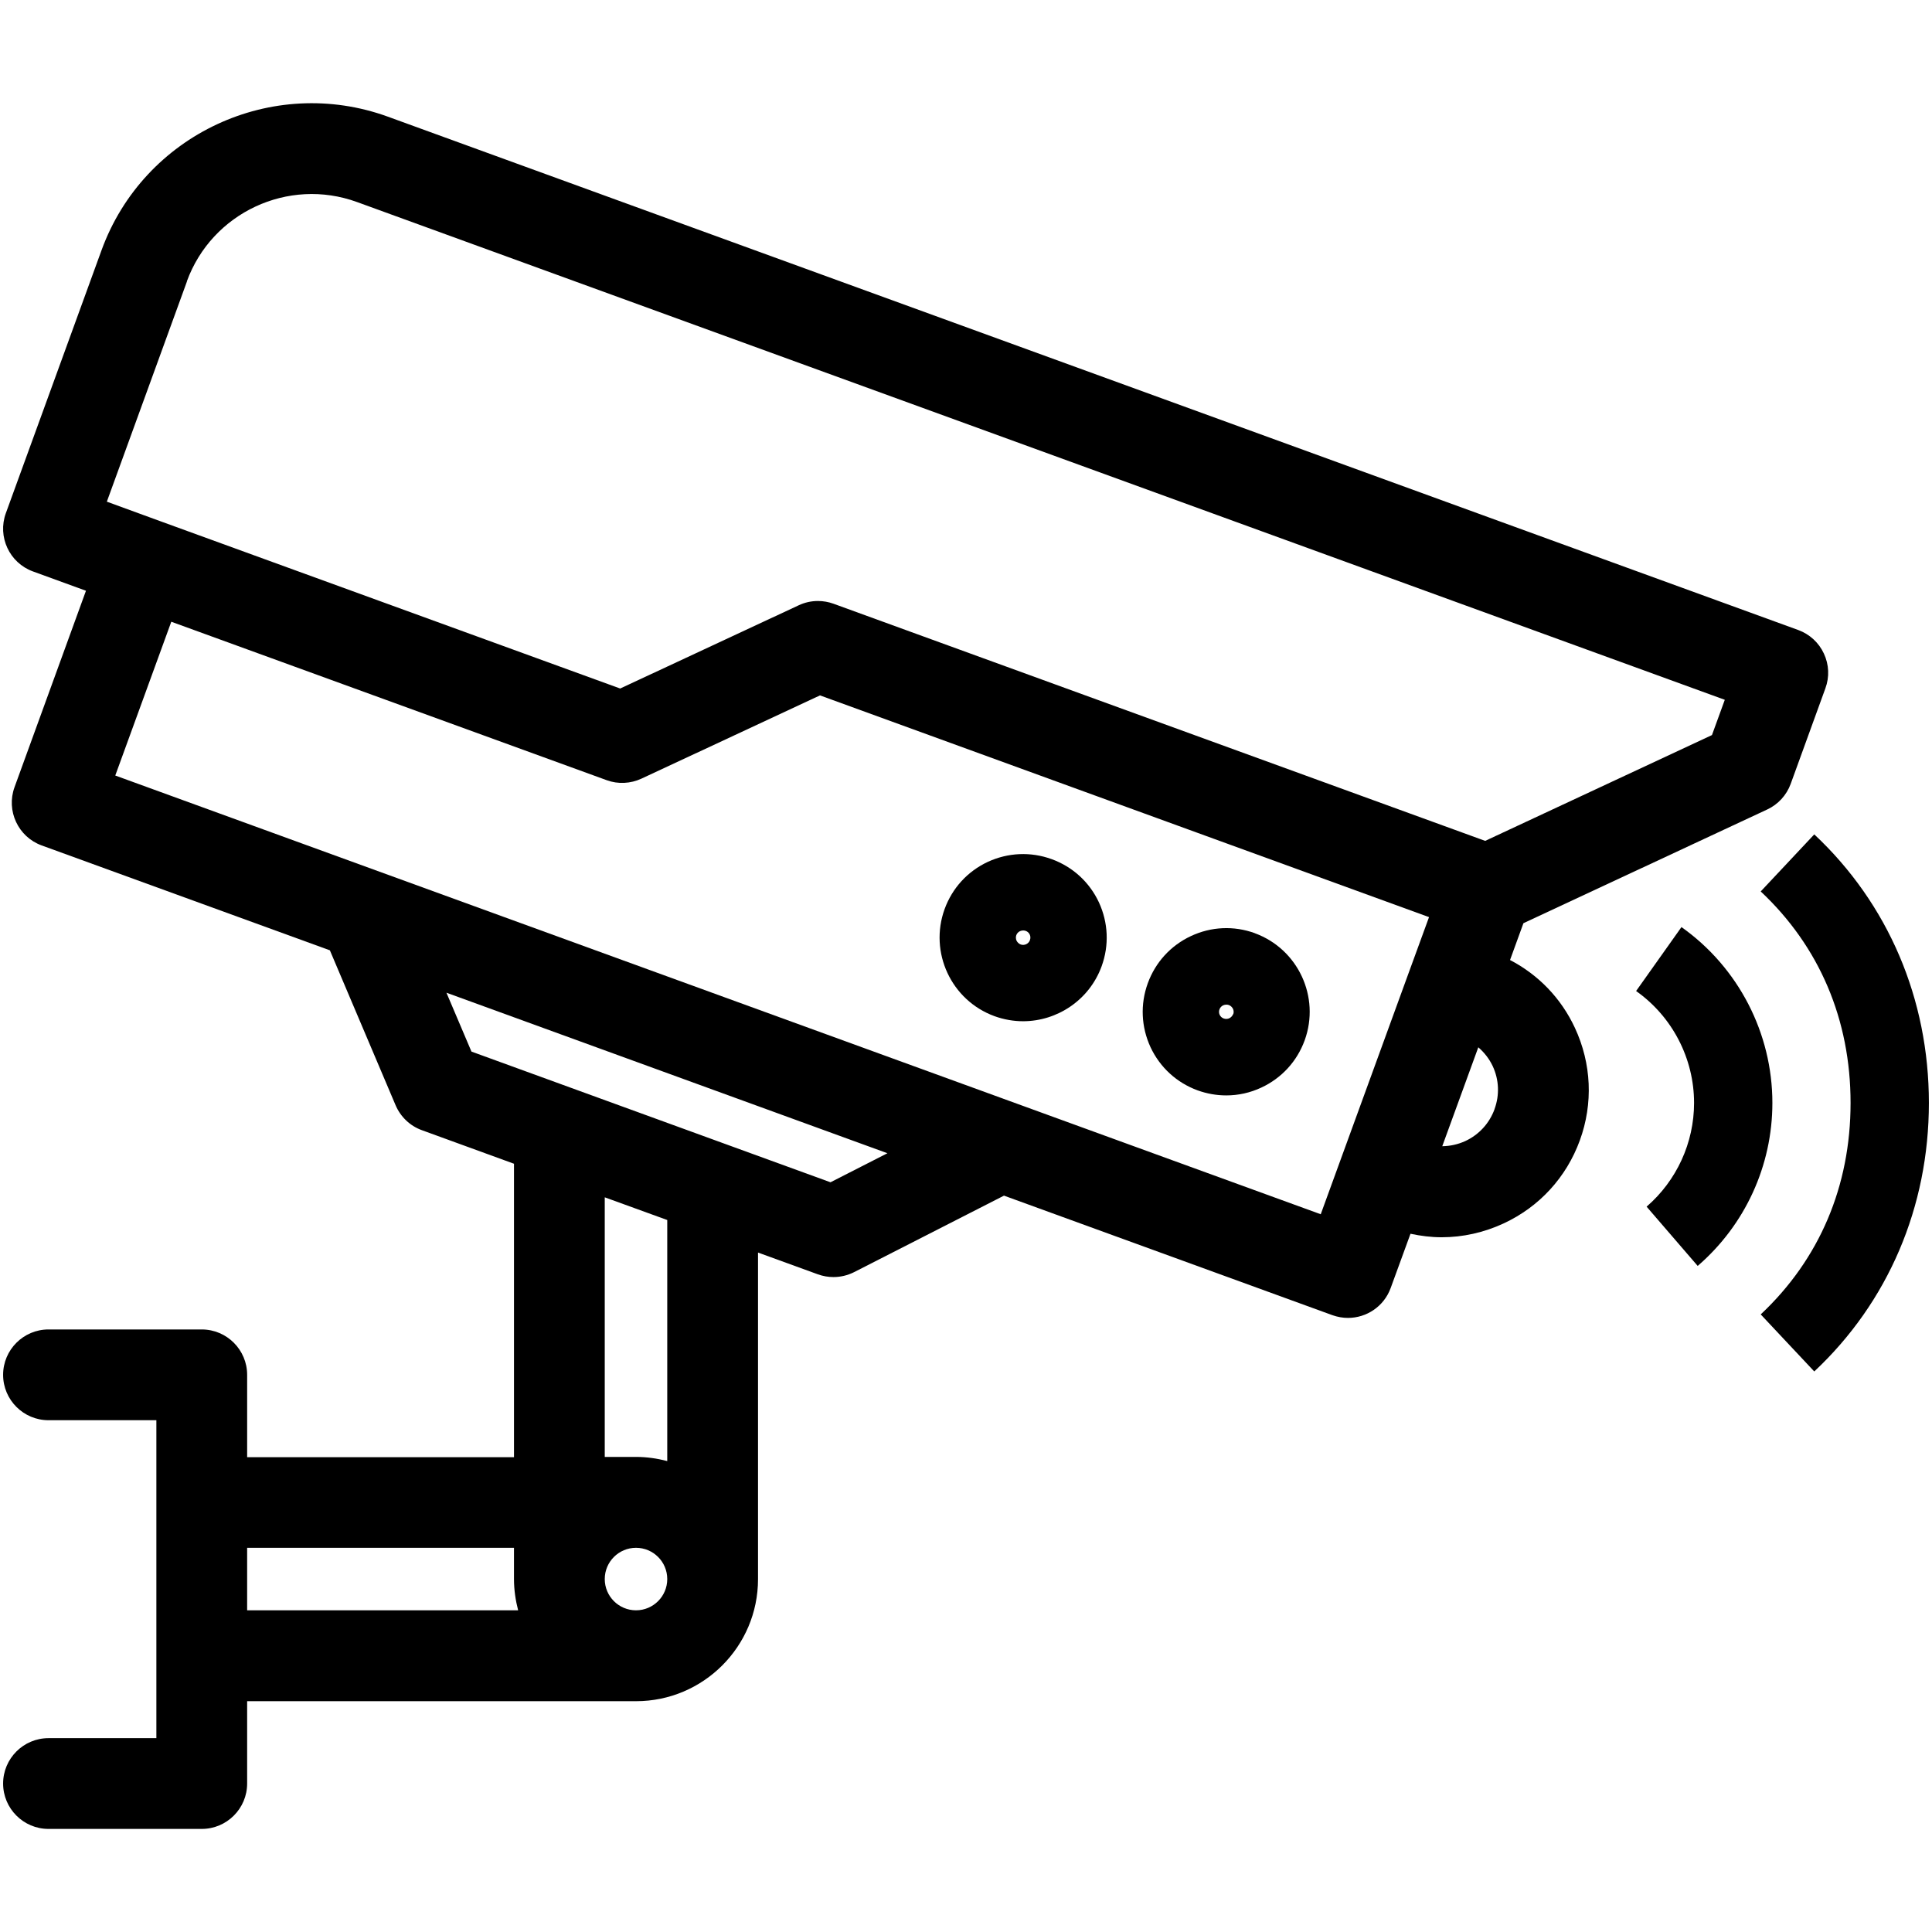
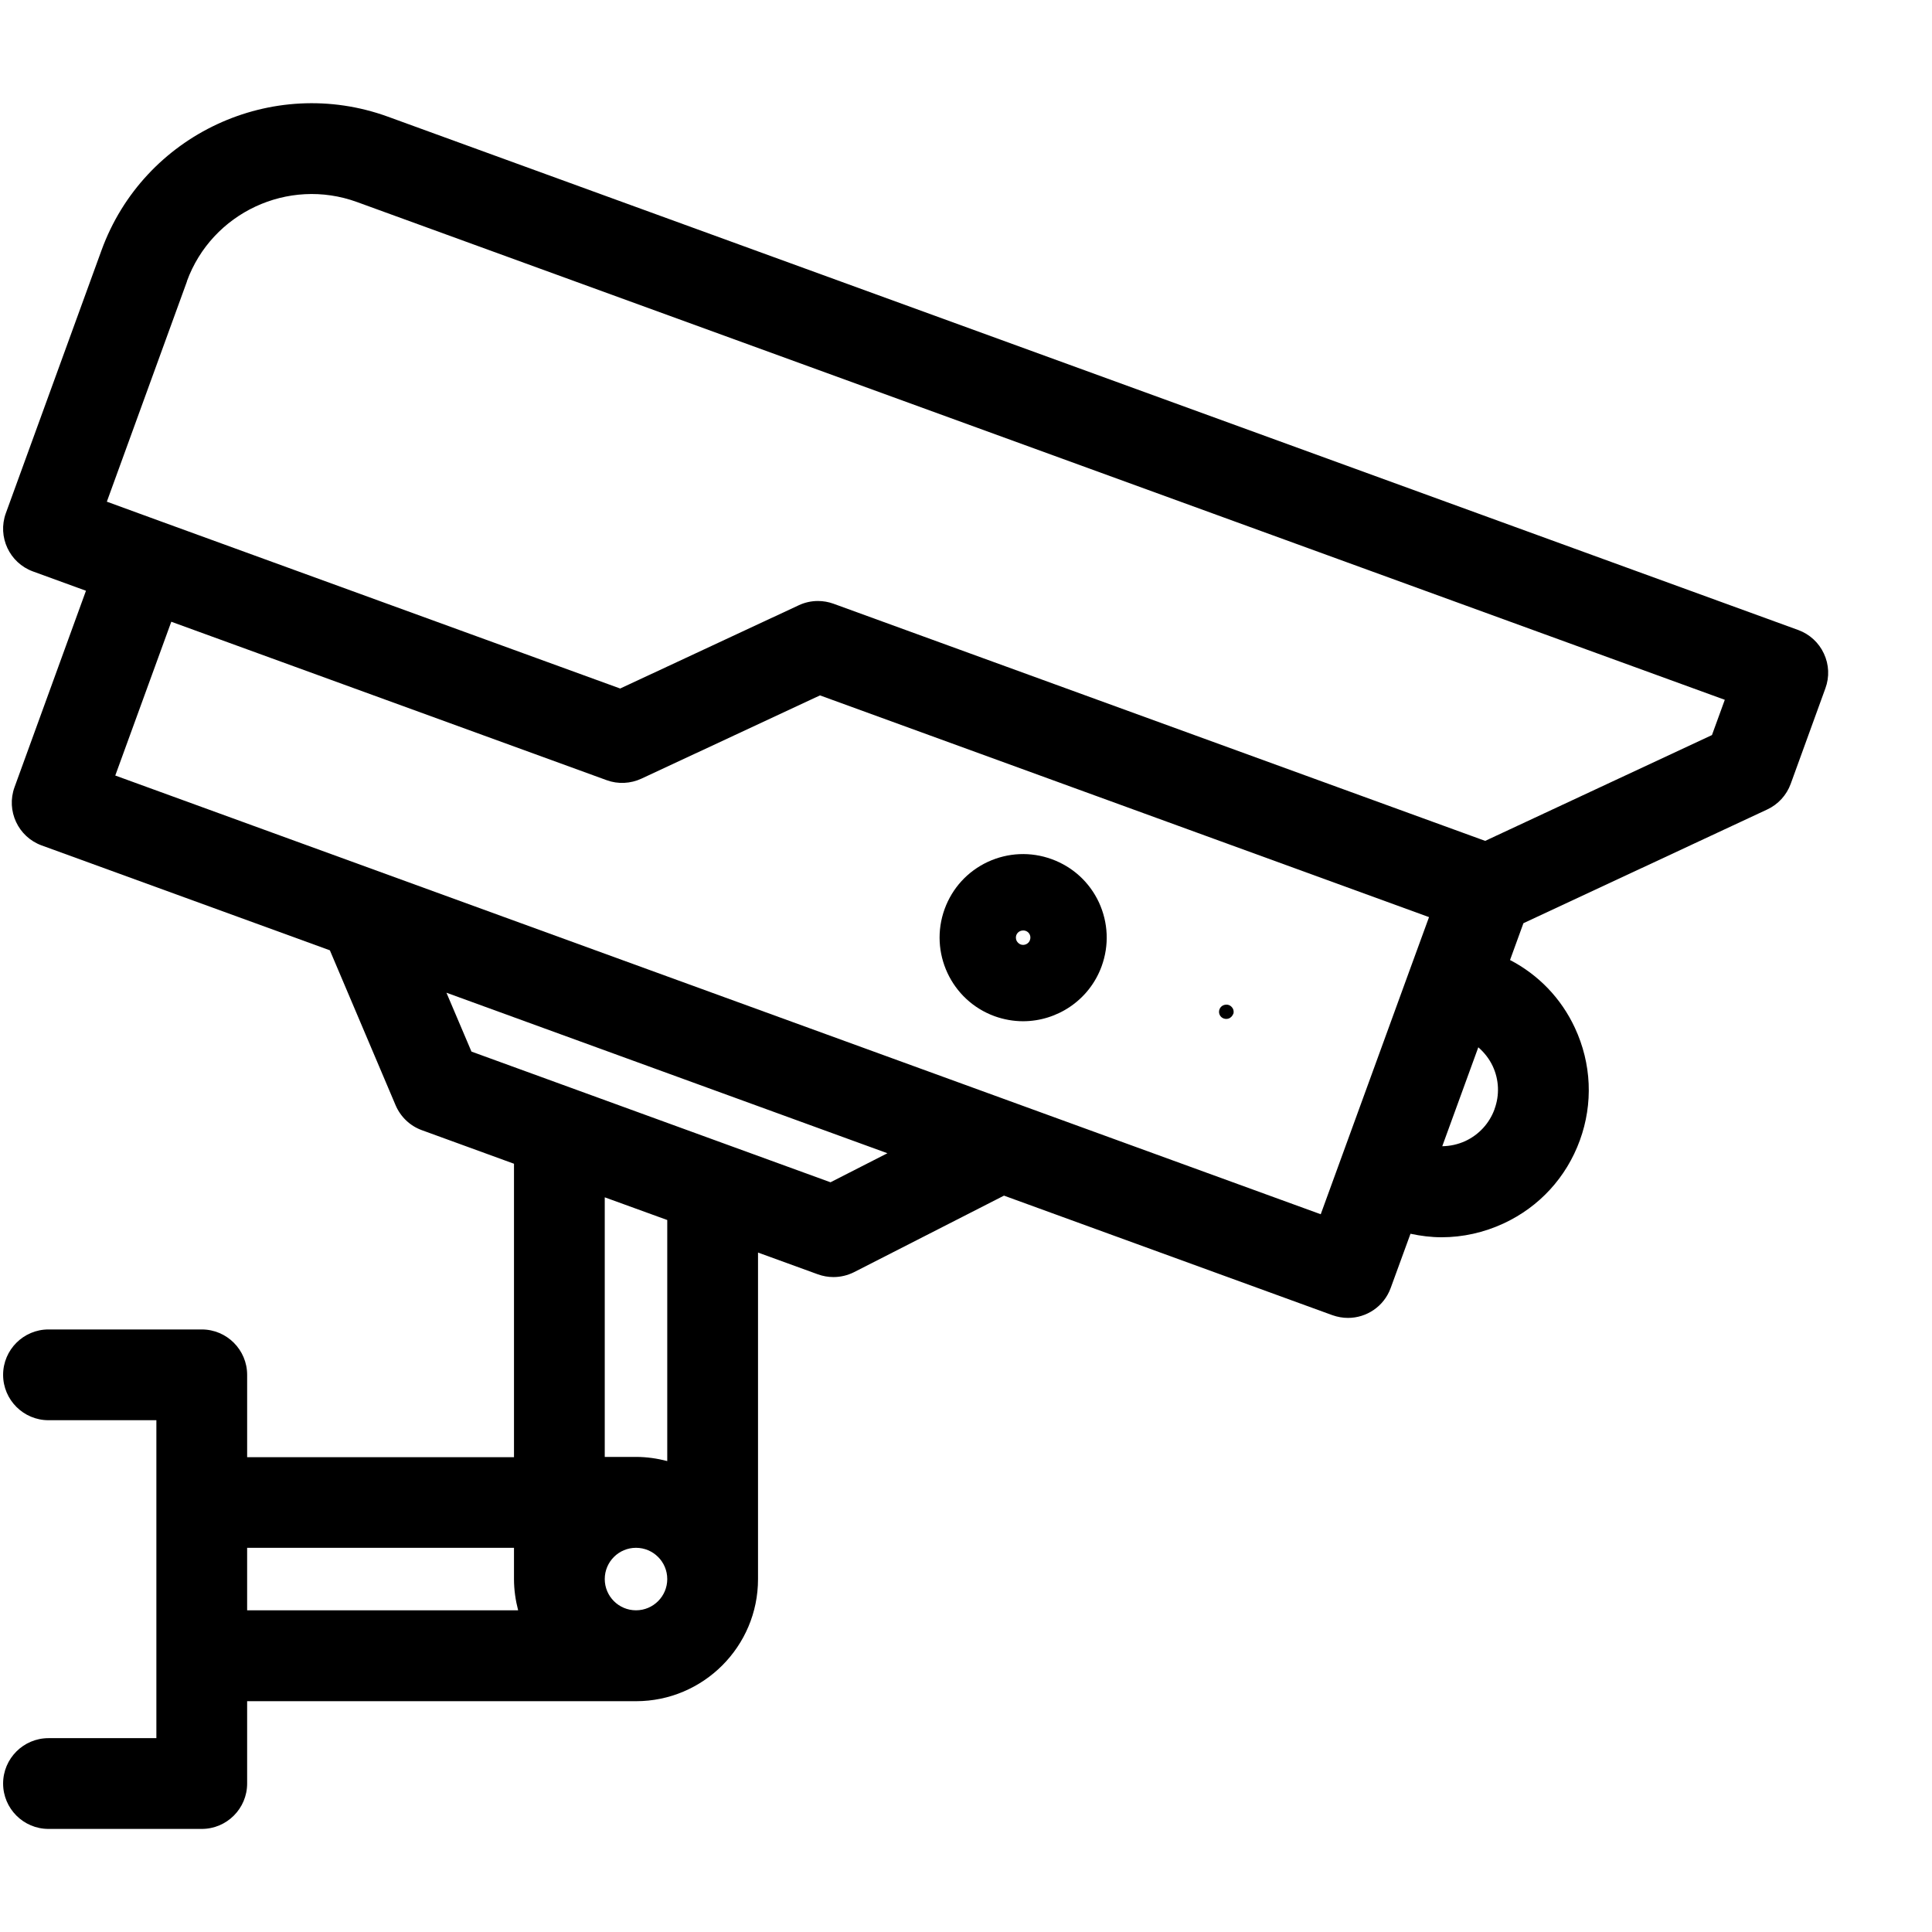
<svg xmlns="http://www.w3.org/2000/svg" id="uuid-d07bde72-23f1-462e-8aeb-58722eb43d4c" viewBox="0 0 149 149">
  <defs>
    <style>.uuid-47aa9e73-06de-48c5-8482-bc5be4f8b0e1{fill:none;}.uuid-47aa9e73-06de-48c5-8482-bc5be4f8b0e1,.uuid-0ab83b5c-b4db-48ee-9931-61e03ba1b717{stroke-width:0px;}</style>
  </defs>
  <path class="uuid-47aa9e73-06de-48c5-8482-bc5be4f8b0e1" d="M12.31,40.18s0,0,0,0l35.51,12.92,13.77-6.42c.47-.22.97-.33,1.48-.33.4,0,.81.07,1.2.21l50.26,18.29,17.49-8.16.99-2.72L27.53,15.58c-5.3-1.93-11.19.81-13.12,6.12l-6.18,16.99,4.08,1.49s0,0,0,0Z" />
  <polygon class="uuid-47aa9e73-06de-48c5-8482-bc5be4f8b0e1" points="36.35 81.1 64.05 91.18 68.44 88.93 34.43 76.55 36.35 81.1" />
  <path class="uuid-47aa9e73-06de-48c5-8482-bc5be4f8b0e1" d="M79.1,71.79c-.06-.02-.12-.03-.19-.03-.08,0-.16.02-.24.05-.13.06-.24.18-.29.31-.05.14-.04.29.02.43.06.13.18.24.32.29.13.05.29.04.42-.02.13-.06.24-.18.29-.31.1-.29-.04-.61-.33-.71Z" />
  <path class="uuid-47aa9e73-06de-48c5-8482-bc5be4f8b0e1" d="M51.46,112.69v-18.59l-4.82-1.75v20.02h2.41c.83,0,1.64.12,2.41.32Z" />
  <path class="uuid-47aa9e73-06de-48c5-8482-bc5be4f8b0e1" d="M51.46,121.78c0-1.33-1.08-2.41-2.41-2.41s-2.41,1.08-2.41,2.41,1.08,2.41,2.41,2.41,2.41-1.08,2.41-2.41Z" />
-   <path class="uuid-47aa9e73-06de-48c5-8482-bc5be4f8b0e1" d="M94.77,77.5c-.06-.02-.12-.03-.19-.03-.08,0-.16.02-.24.05-.13.06-.24.18-.29.31-.1.29.04.61.33.71.14.05.3.04.43-.02.13-.06.24-.18.29-.32.05-.13.04-.29-.02-.42-.06-.13-.18-.24-.32-.29Z" />
-   <path class="uuid-47aa9e73-06de-48c5-8482-bc5be4f8b0e1" d="M39.64,121.78v-2.41h-20.58v4.82h20.9c-.2-.77-.32-1.58-.32-2.41Z" />
-   <path class="uuid-47aa9e73-06de-48c5-8482-bc5be4f8b0e1" d="M114.01,80.77l-2.78,7.63c.61,0,1.21-.13,1.78-.4,1.05-.49,1.85-1.36,2.25-2.45.4-1.09.35-2.27-.14-3.32-.26-.57-.65-1.05-1.11-1.45Z" />
  <path class="uuid-47aa9e73-06de-48c5-8482-bc5be4f8b0e1" d="M108.72,74.82s0,0,0,0l1.49-4.08-46.97-17.1-13.77,6.42c-.84.39-1.8.43-2.68.12l-33.58-12.22-4.32,11.86,92.98,33.84,6.86-18.83s0,0,0,0ZM84.96,74.52c-.95,2.61-3.43,4.24-6.06,4.24-.73,0-1.47-.12-2.2-.39-3.34-1.22-5.07-4.92-3.85-8.26.59-1.62,1.77-2.91,3.33-3.64,1.56-.73,3.31-.8,4.93-.21,1.62.59,2.91,1.77,3.64,3.33.73,1.56.8,3.31.21,4.93ZM100.64,80.22c-.59,1.62-1.77,2.91-3.33,3.64-.87.4-1.79.61-2.72.61-.74,0-1.49-.13-2.21-.39-1.62-.59-2.91-1.77-3.63-3.33-.73-1.56-.8-3.31-.21-4.93.59-1.62,1.77-2.91,3.33-3.64,1.56-.73,3.31-.81,4.93-.22,3.34,1.22,5.07,4.92,3.85,8.26Z" />
  <path class="uuid-0ab83b5c-b4db-48ee-9931-61e03ba1b717" d="M116.46,74.03l1.03-2.83,18.8-8.77c.84-.39,1.49-1.1,1.81-1.97l2.68-7.38c.32-.87.28-1.83-.12-2.68-.39-.84-1.1-1.49-1.97-1.81L29.92,9c-8.93-3.25-18.84,1.37-22.09,10.3L.45,39.58c-.66,1.82.28,3.83,2.09,4.49l4.09,1.49-5.51,15.15c-.66,1.82.28,3.83,2.09,4.49l22.23,8.09,5.07,11.95c.38.89,1.11,1.59,2.02,1.92l7.11,2.59v22.63h-20.58v-6.35c0-1.93-1.57-3.5-3.5-3.5H3.74c-1.93,0-3.5,1.57-3.5,3.5s1.57,3.5,3.5,3.5h8.32v24.52H3.74c-1.93,0-3.5,1.57-3.5,3.5s1.57,3.5,3.5,3.5h11.82c1.93,0,3.5-1.57,3.5-3.5v-6.35h29.99c5.19,0,9.41-4.22,9.41-9.41v-25.19l4.62,1.68c.39.14.79.21,1.2.21.55,0,1.09-.13,1.59-.38l11.56-5.9,25.33,9.22c.4.14.8.21,1.2.21,1.43,0,2.77-.88,3.29-2.3l1.53-4.19c.8.17,1.6.27,2.4.27,1.63,0,3.26-.36,4.79-1.07,2.75-1.28,4.83-3.55,5.87-6.4,1.04-2.85.9-5.93-.38-8.68-1.06-2.28-2.81-4.09-5-5.23ZM46.64,92.34l4.82,1.75v18.59c-.77-.2-1.58-.32-2.41-.32h-2.41v-20.02ZM46.64,121.78c0-1.33,1.08-2.41,2.41-2.41s2.41,1.08,2.41,2.41-1.08,2.41-2.41,2.41-2.41-1.08-2.41-2.41ZM19.06,119.37h20.58v2.41c0,.83.12,1.64.32,2.41h-20.9v-4.82ZM14.41,21.7c1.93-5.3,7.82-8.05,13.12-6.12l105.49,38.39-.99,2.72-17.49,8.16-50.26-18.29c-.39-.14-.79-.21-1.2-.21-.51,0-1.01.11-1.48.33l-13.77,6.42-35.51-12.92s0,0,0,0,0,0,0,0l-4.08-1.49,6.18-16.99ZM64.05,91.18l-27.69-10.08-1.93-4.54,34.01,12.38-4.39,2.24ZM101.87,93.65L8.89,59.81l4.32-11.86,33.58,12.22c.87.32,1.84.27,2.68-.12l13.77-6.42,46.97,17.1-1.49,4.08s0,0,0,0,0,0,0,0l-6.86,18.83ZM115.26,85.55c-.4,1.09-1.2,1.96-2.25,2.45-.57.26-1.17.39-1.78.4l2.78-7.63c.46.4.84.88,1.11,1.45.49,1.05.54,2.23.14,3.32Z" />
-   <path class="uuid-0ab83b5c-b4db-48ee-9931-61e03ba1b717" d="M96.78,71.97c-1.62-.59-3.37-.51-4.93.22-1.56.73-2.74,2.02-3.33,3.64-.59,1.62-.51,3.37.21,4.93.73,1.56,2.02,2.74,3.63,3.33.72.26,1.47.39,2.21.39.93,0,1.85-.2,2.72-.61,1.56-.73,2.74-2.02,3.33-3.64,1.21-3.34-.51-7.04-3.85-8.26ZM95.1,78.21c-.05.14-.16.25-.29.32-.13.06-.29.07-.43.02-.29-.1-.44-.42-.33-.71.05-.14.16-.25.29-.31.07-.03.16-.05.24-.05.06,0,.13.01.19.03.14.05.25.16.32.29.06.13.07.29.02.42Z" />
+   <path class="uuid-0ab83b5c-b4db-48ee-9931-61e03ba1b717" d="M96.78,71.97ZM95.1,78.21c-.05.14-.16.25-.29.32-.13.06-.29.07-.43.02-.29-.1-.44-.42-.33-.71.05-.14.16-.25.29-.31.07-.03.16-.05.24-.05.06,0,.13.01.19.03.14.05.25.16.32.29.06.13.07.29.02.42Z" />
  <path class="uuid-0ab83b5c-b4db-48ee-9931-61e03ba1b717" d="M81.11,66.26c-1.62-.59-3.37-.51-4.93.21-1.56.73-2.74,2.02-3.33,3.64-1.21,3.34.51,7.04,3.85,8.26.72.26,1.47.39,2.2.39,2.63,0,5.11-1.63,6.06-4.24.59-1.62.51-3.37-.21-4.93-.73-1.56-2.02-2.74-3.64-3.33ZM79.43,72.51c-.05.14-.16.25-.29.31-.13.06-.29.07-.42.02-.14-.05-.25-.16-.32-.29-.06-.13-.07-.29-.02-.43.05-.14.16-.25.29-.31.07-.03.15-.05.24-.05.07,0,.13.01.19.03.29.1.44.42.33.71Z" />
-   <path class="uuid-0ab83b5c-b4db-48ee-9931-61e03ba1b717" d="M129.67,71.51l-3.49,4.92c2.8,1.98,4.47,5.21,4.47,8.63,0,3.07-1.34,5.99-3.66,8l3.94,4.57c3.66-3.16,5.76-7.74,5.76-12.57,0-5.38-2.62-10.45-7.01-13.56Z" />
-   <path class="uuid-0ab83b5c-b4db-48ee-9931-61e03ba1b717" d="M139.92,64.35l-4.13,4.4c4.53,4.25,6.93,9.89,6.93,16.31s-2.4,12.06-6.93,16.31l4.13,4.4c5.7-5.34,8.84-12.69,8.84-20.71s-3.14-15.37-8.84-20.71Z" />
</svg>